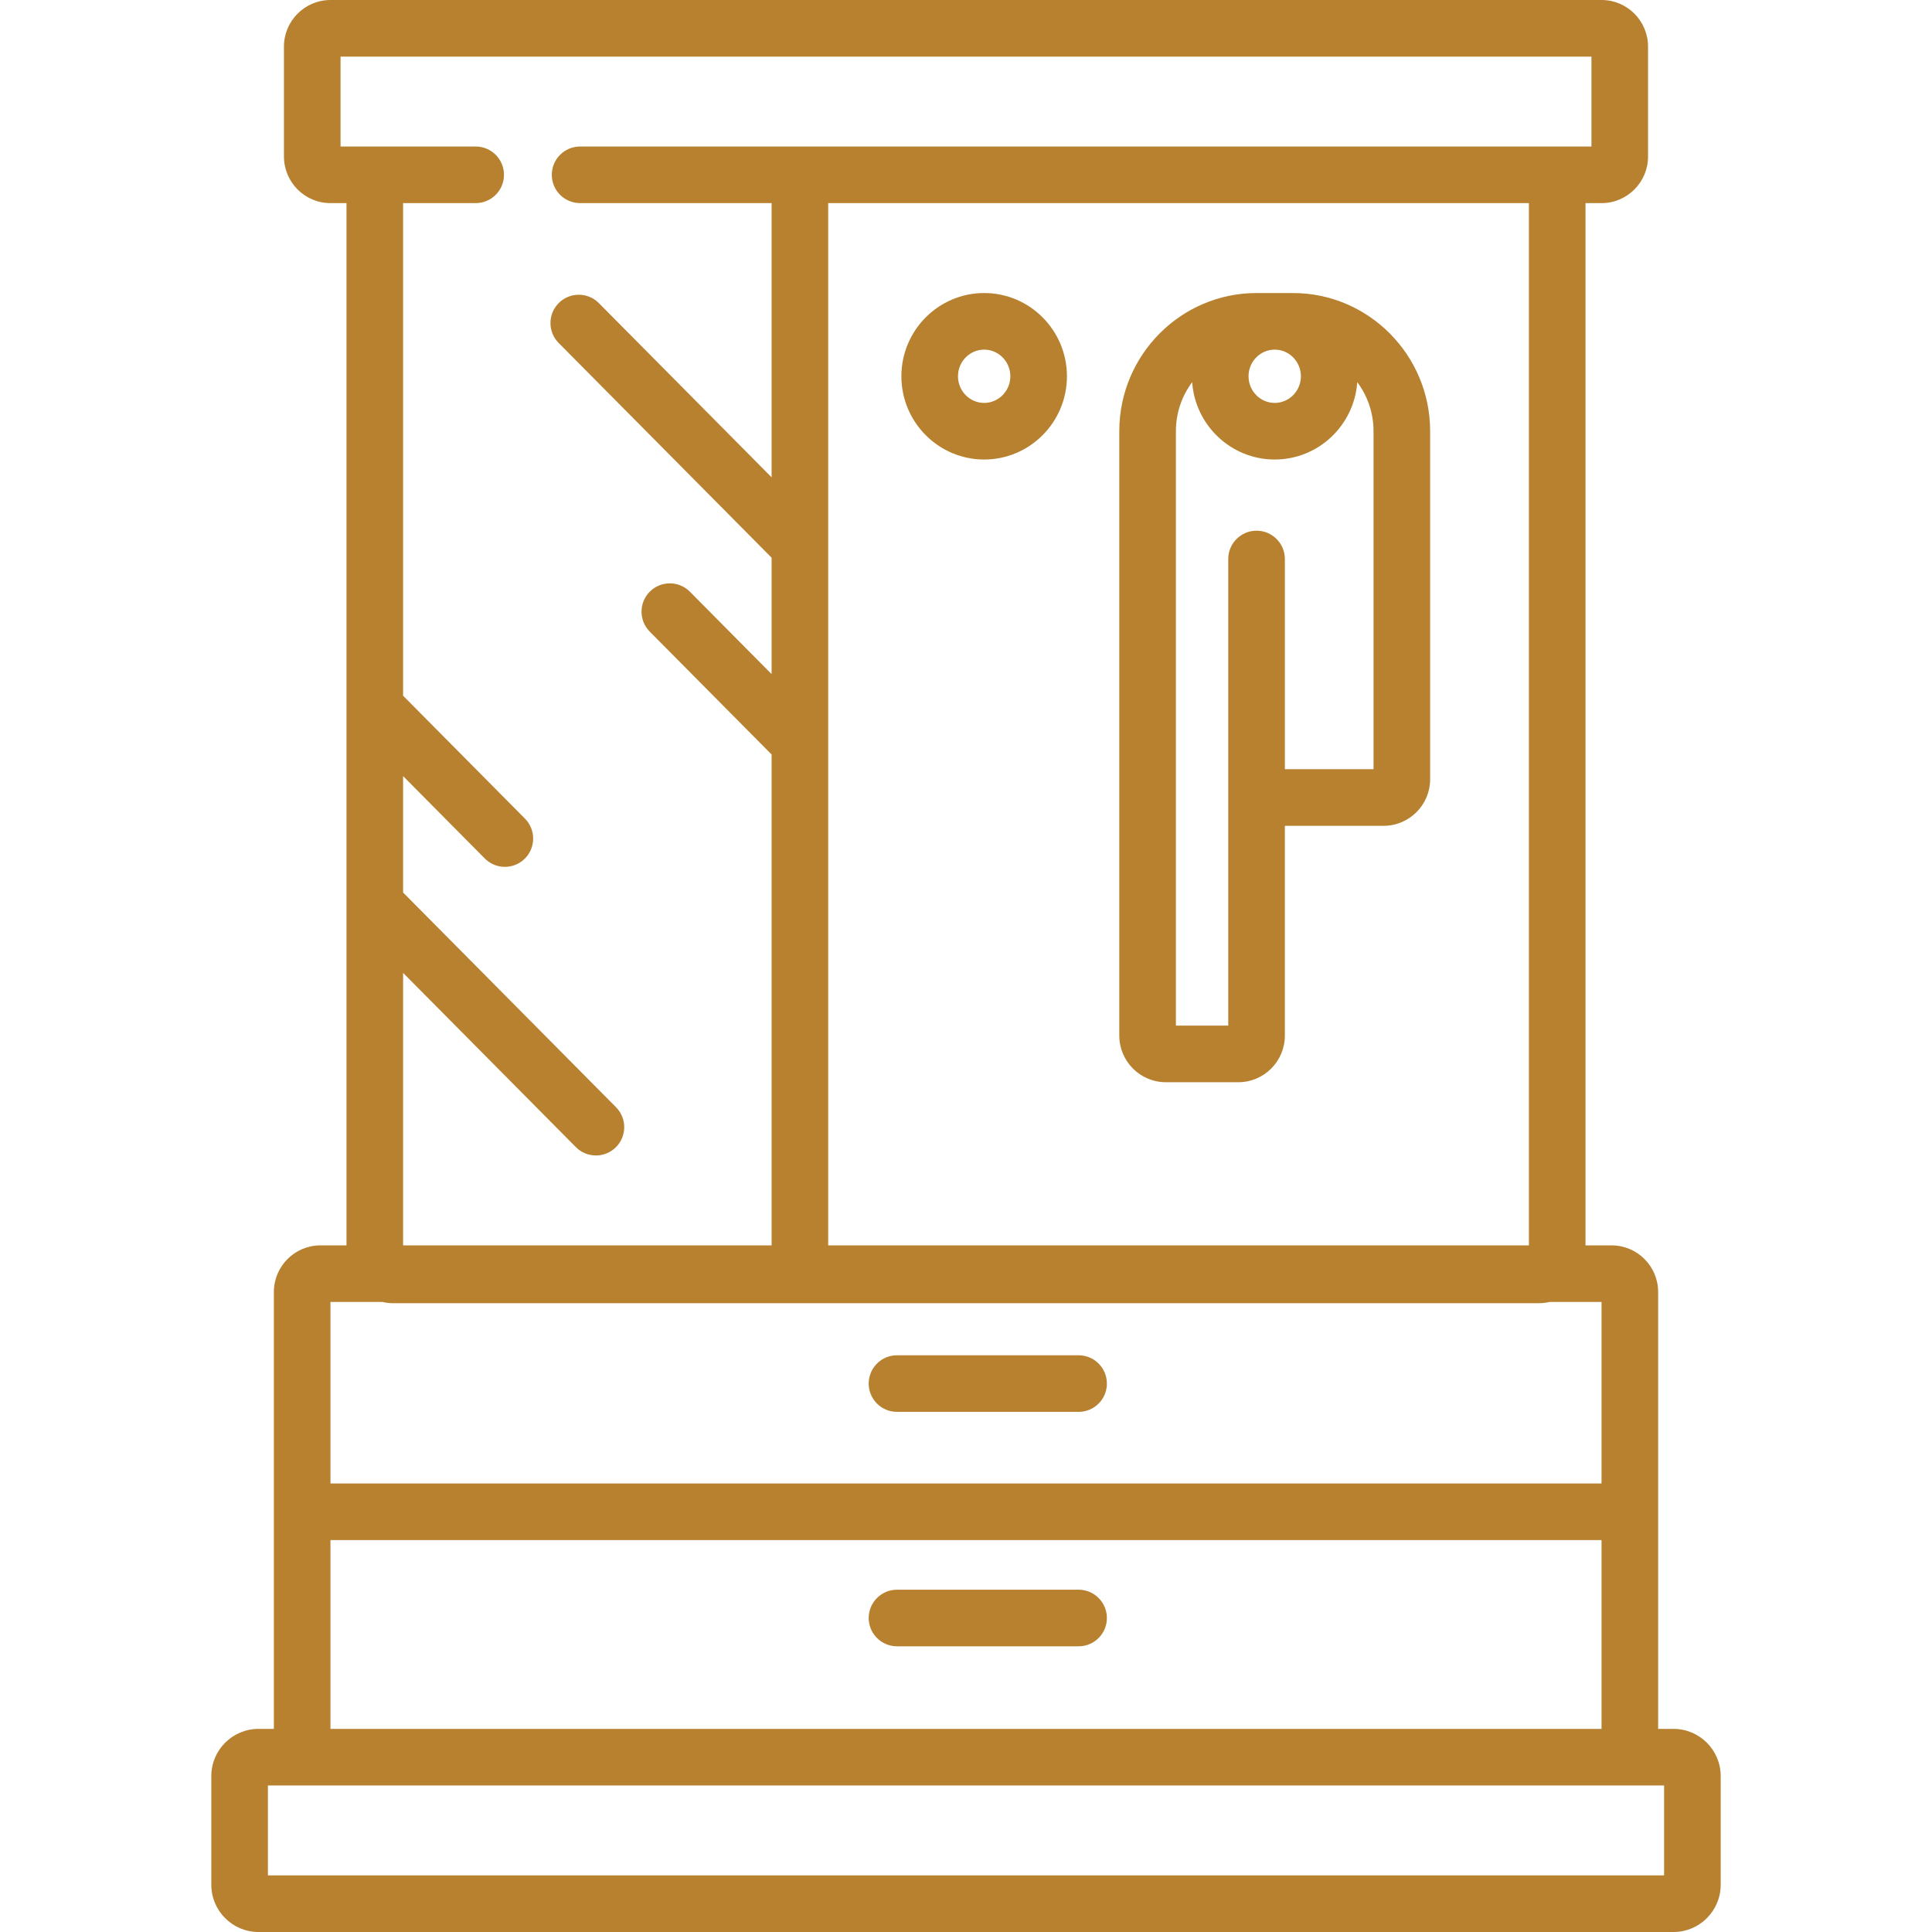
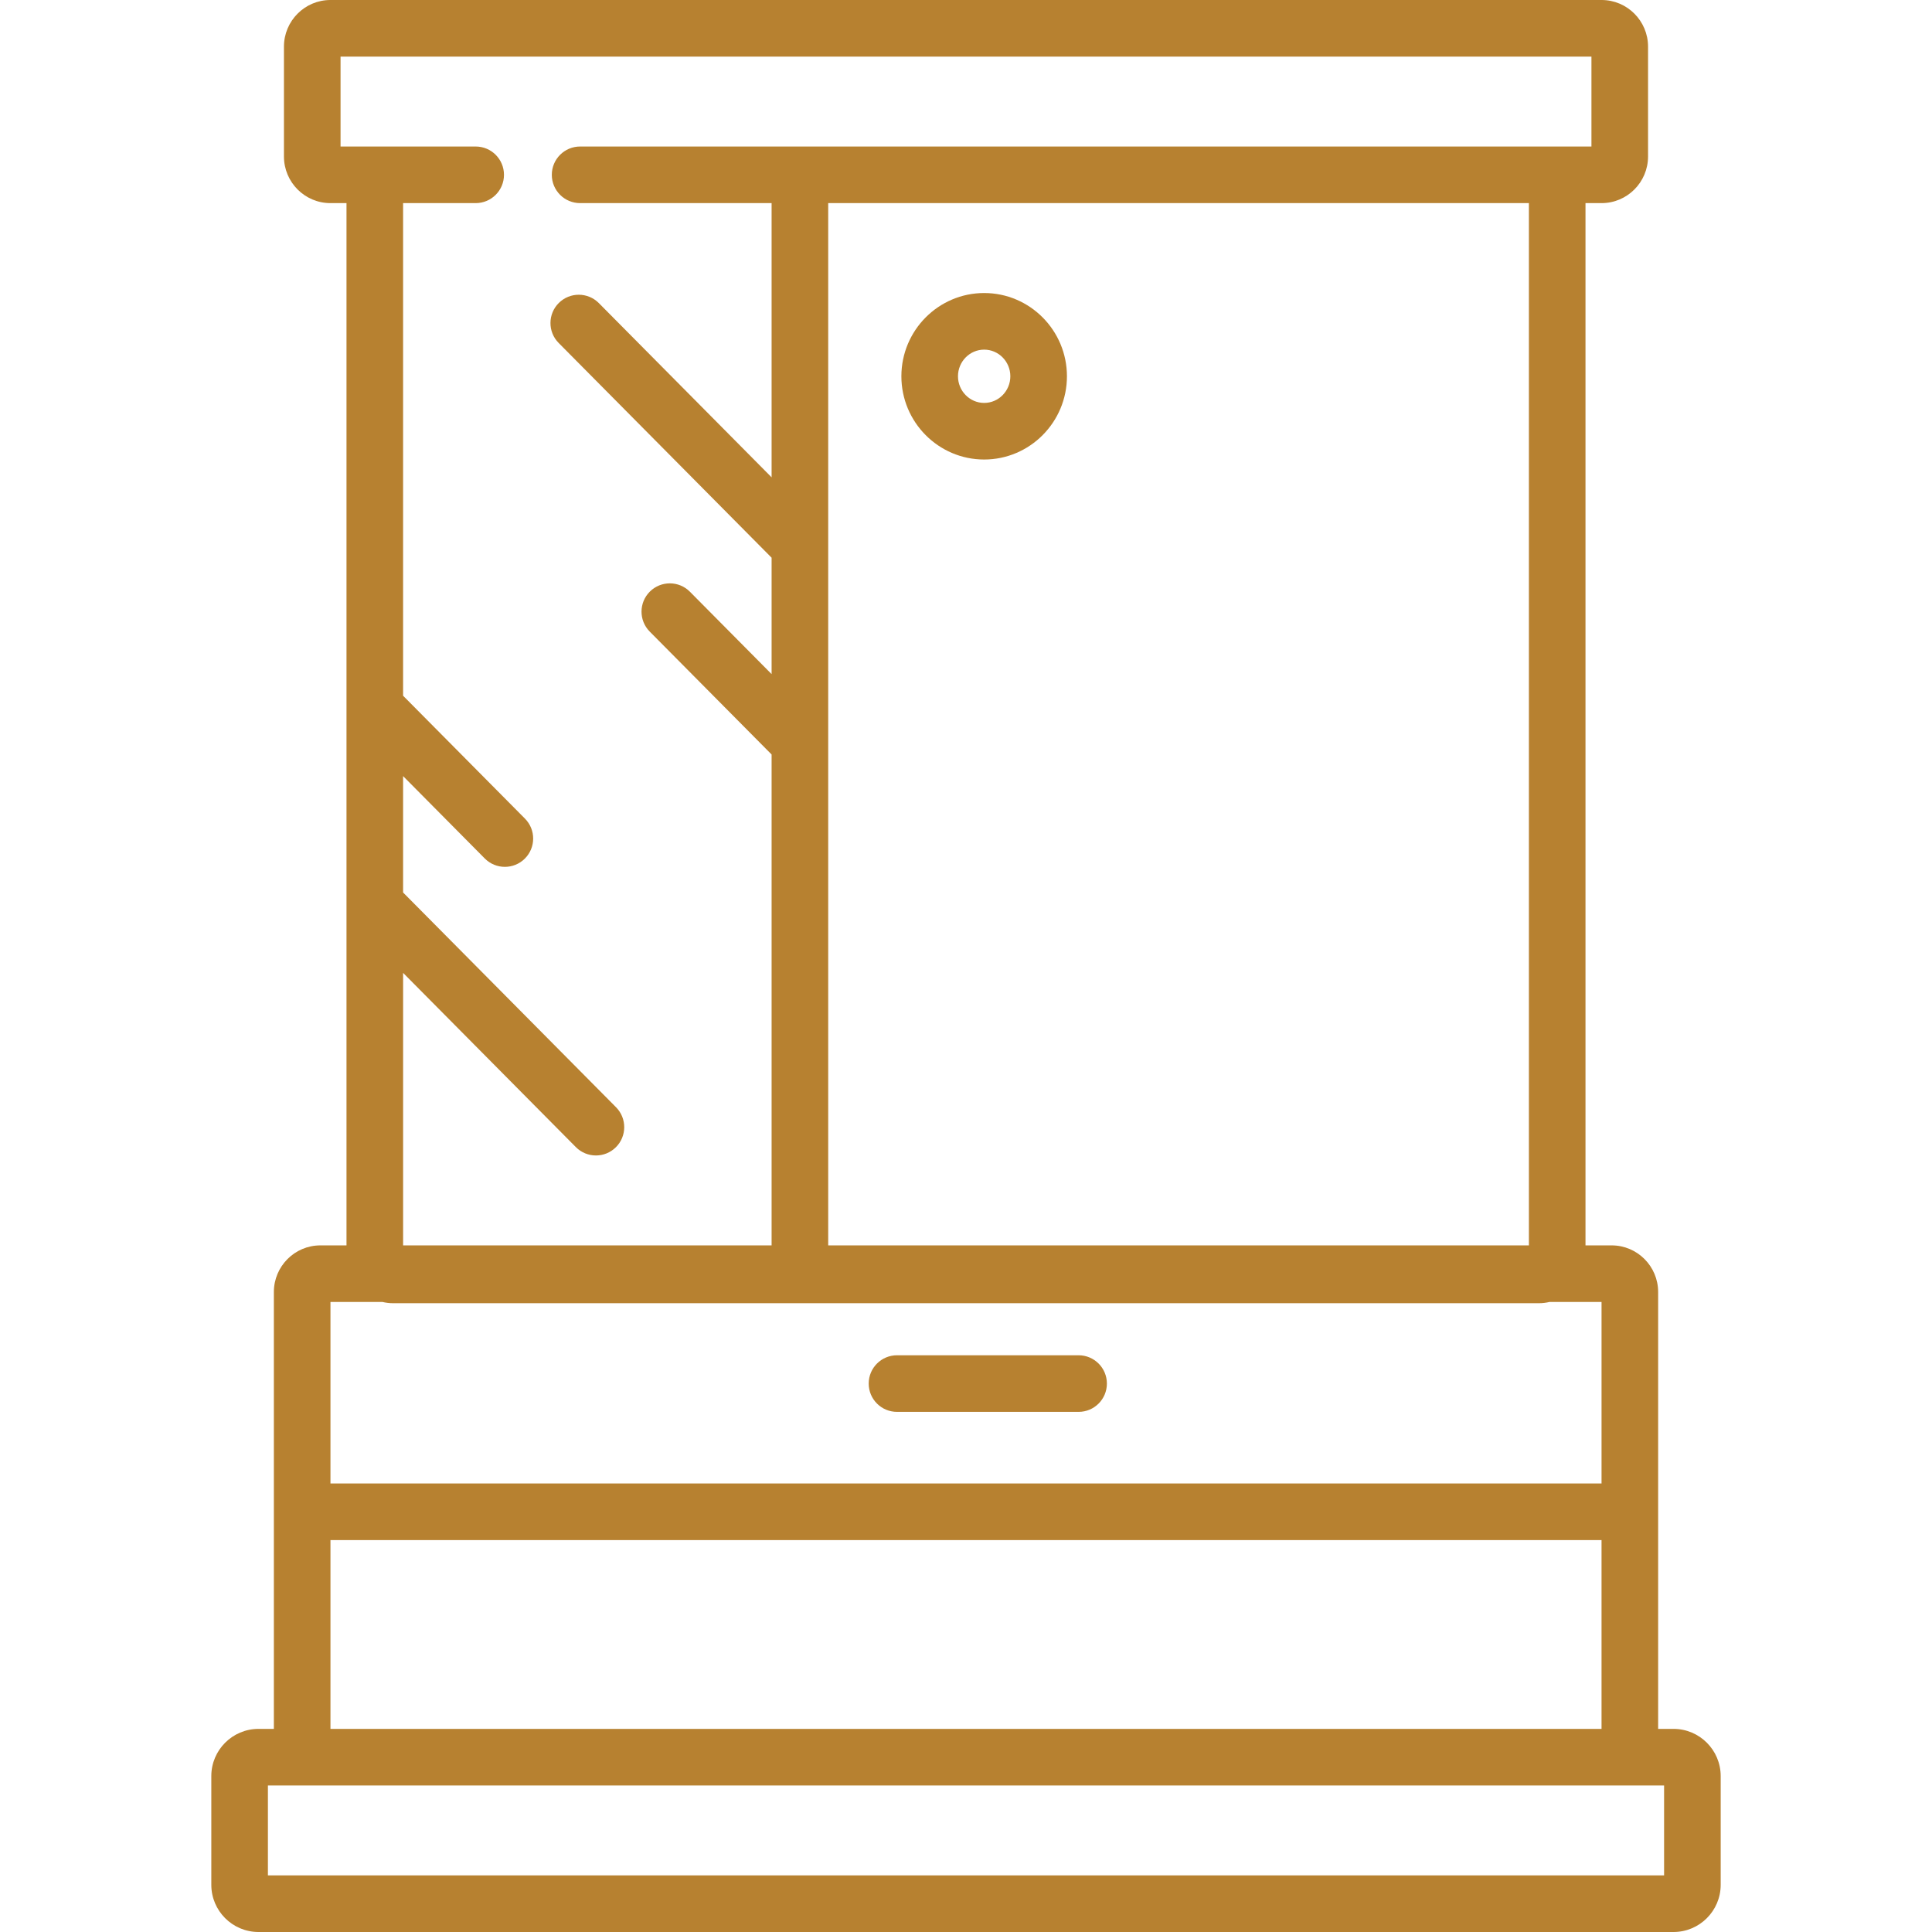
<svg xmlns="http://www.w3.org/2000/svg" version="1.1" id="Capa_1" x="0px" y="0px" viewBox="0 0 512 512" style="enable-background:new 0 0 512 512;" xml:space="preserve" width="512px" height="512px">
  <g>
    <g>
      <g>
-         <path d="M308.938,286.797h19.25c6.789,0,12.313-5.542,12.313-12.354v-55.596h26.188c6.789,0,12.313-5.542,12.313-12.354v-92.217     c0-20.193-16.317-36.621-36.375-36.621H333c-20.058,0-36.375,16.428-36.375,36.621v160.166     C296.625,281.255,302.148,286.797,308.938,286.797z M337.813,92.656c3.825,0,6.938,3.167,6.938,7.061s-3.112,7.061-6.938,7.061     s-6.938-3.167-6.938-7.061S333.987,92.656,337.813,92.656z M315.936,101.274c0.798,11.439,10.301,20.503,21.877,20.503     c11.576,0,21.079-9.064,21.877-20.503c2.704,3.622,4.311,8.125,4.311,13.003v89.57h-23.5V148.14c0-4.143-3.357-7.5-7.5-7.5     s-7.5,3.357-7.5,7.5v123.657h-13.875v-157.52h-0.001C311.625,109.399,313.232,104.895,315.936,101.274z" fill="#B78130" />
-         <path d="M285.838,421.288h-48.125c-4.143,0-7.5,3.357-7.5,7.5s3.357,7.5,7.5,7.5h48.125c4.143,0,7.5-3.357,7.5-7.5     C293.338,424.646,289.98,421.288,285.838,421.288z" fill="#B78130" />
        <path d="M443.5,458.172h-4.076V342.393c0-6.812-5.523-12.354-12.313-12.354h-6.938V53.828h4.264     c6.789,0,12.313-5.542,12.313-12.354v-29.12C436.75,5.542,431.227,0,424.438,0H87.563C80.773,0,75.25,5.542,75.25,12.354v29.121     c0,6.812,5.523,12.354,12.313,12.354h4.264V330.04h-6.938c-6.789,0-12.313,5.542-12.313,12.354v115.779H68.5     c-6.893,0-12.5,5.607-12.5,12.5V499.5c0,6.893,5.607,12.5,12.5,12.5h375c6.893,0,12.5-5.607,12.5-12.5v-28.828     C456,463.779,450.393,458.172,443.5,458.172z M90.25,38.828V15h331.5v23.828H153.734c-4.143,0-7.5,3.357-7.5,7.5     s3.357,7.5,7.5,7.5h50.747v72.669l-45.777-46.168c-2.918-2.943-7.667-2.96-10.606-0.046c-2.941,2.917-2.962,7.666-0.046,10.606     l56.43,56.911v30.846l-21.646-21.831c-2.918-2.943-7.667-2.959-10.606-0.046c-2.941,2.917-2.962,7.666-0.046,10.606     l32.299,32.574v130.089h-97.655v-72.212l45.775,46.166c1.467,1.479,3.396,2.219,5.326,2.219c1.909,0,3.818-0.725,5.281-2.174     c2.94-2.917,2.961-7.666,0.045-10.607l-56.43-56.91v-30.844l21.646,21.831c1.467,1.479,3.396,2.219,5.326,2.219     c1.909,0,3.818-0.725,5.281-2.174c2.94-2.917,2.961-7.666,0.045-10.607l-32.299-32.573V53.828h19.236c4.143,0,7.5-3.357,7.5-7.5     s-3.357-7.5-7.5-7.5H90.25z M405.173,330.039H219.481V53.828h185.692V330.039z M87.576,345.039h13.807     c0.887,0.205,1.807,0.323,2.756,0.323h303.723c0.948,0,1.868-0.119,2.756-0.323h13.807v48.097H87.576V345.039z M87.576,408.136     h336.848v50.036H87.576V408.136z M441,497H71v-23.828h370V497z" fill="#B78130" />
        <path d="M260.813,121.777c12.097,0,21.938-9.896,21.938-22.061s-9.841-22.061-21.938-22.061s-21.938,9.896-21.938,22.061     C238.875,111.881,248.716,121.777,260.813,121.777z M260.813,92.656c3.825,0,6.938,3.167,6.938,7.061s-3.112,7.061-6.938,7.061     s-6.938-3.167-6.938-7.061S256.987,92.656,260.813,92.656z" fill="#B78130" />
        <path d="M285.838,359.16h-48.125c-4.143,0-7.5,3.357-7.5,7.5s3.357,7.5,7.5,7.5h48.125c4.143,0,7.5-3.357,7.5-7.5     S289.981,359.16,285.838,359.16z" fill="#B78130" />
      </g>
    </g>
  </g>
  <g>
</g>
  <g>
</g>
  <g>
</g>
  <g>
</g>
  <g>
</g>
  <g>
</g>
  <g>
</g>
  <g>
</g>
  <g>
</g>
  <g>
</g>
  <g>
</g>
  <g>
</g>
  <g>
</g>
  <g>
</g>
  <g>
</g>
</svg>